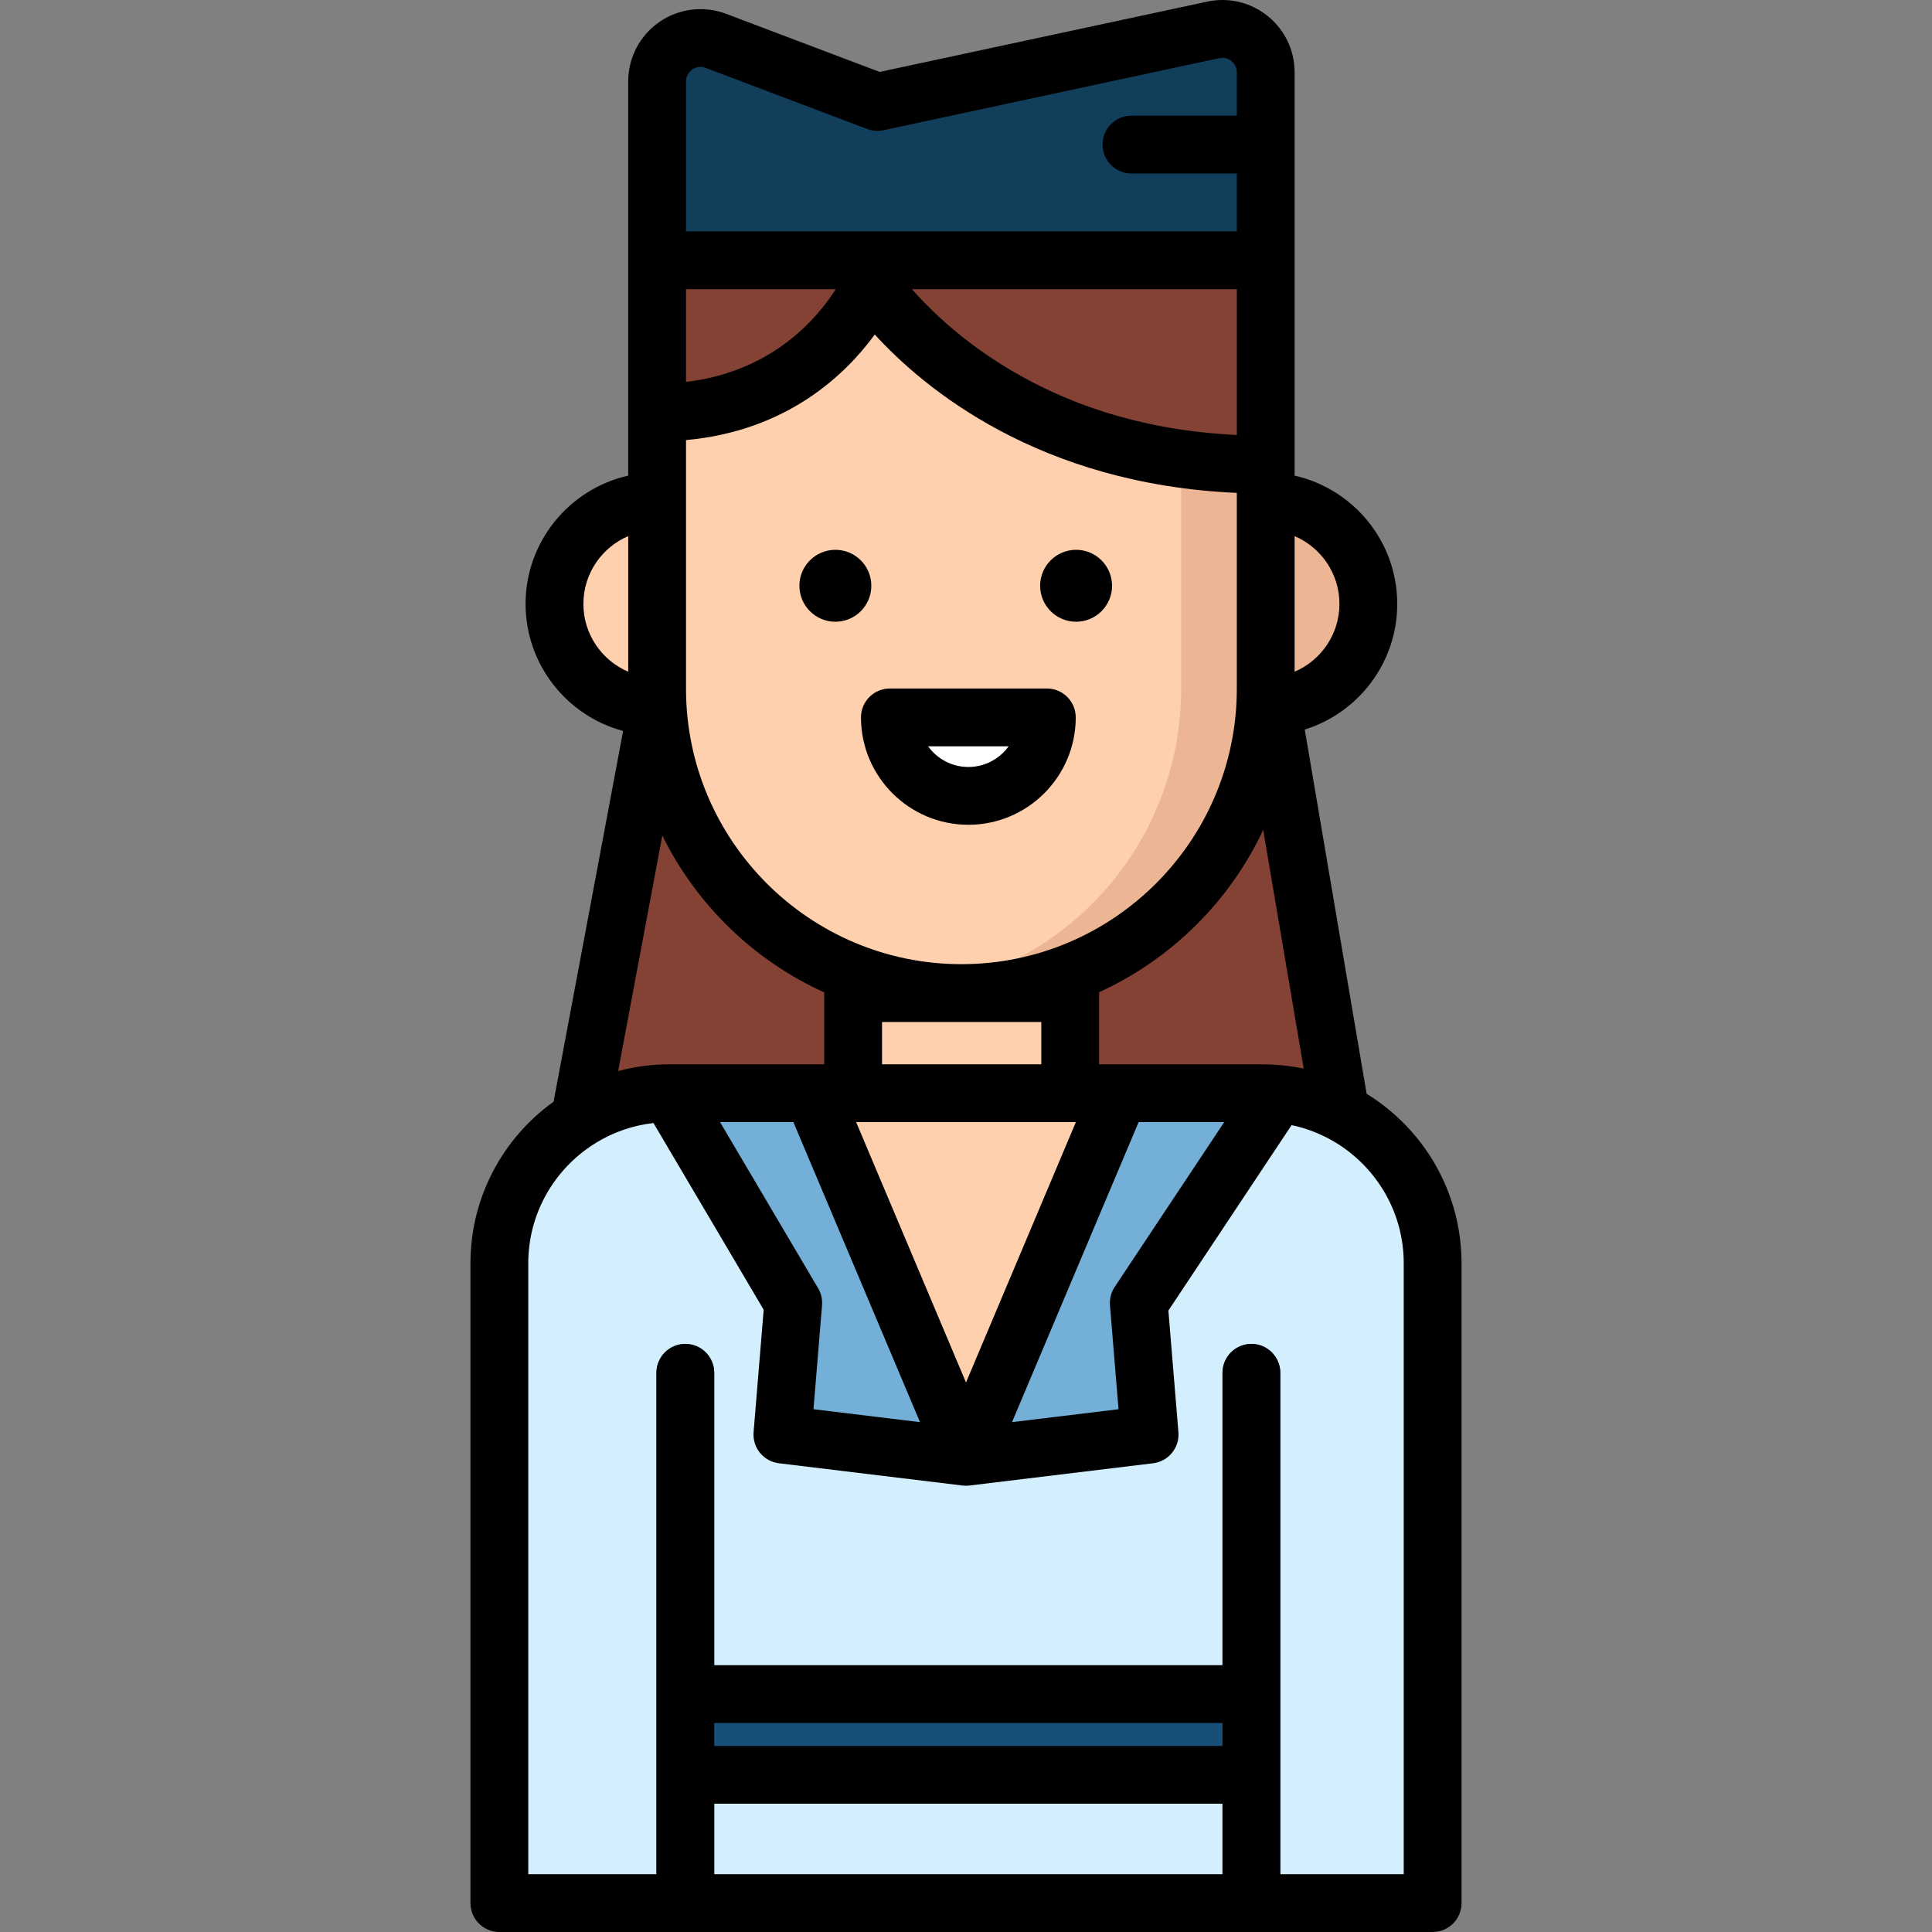
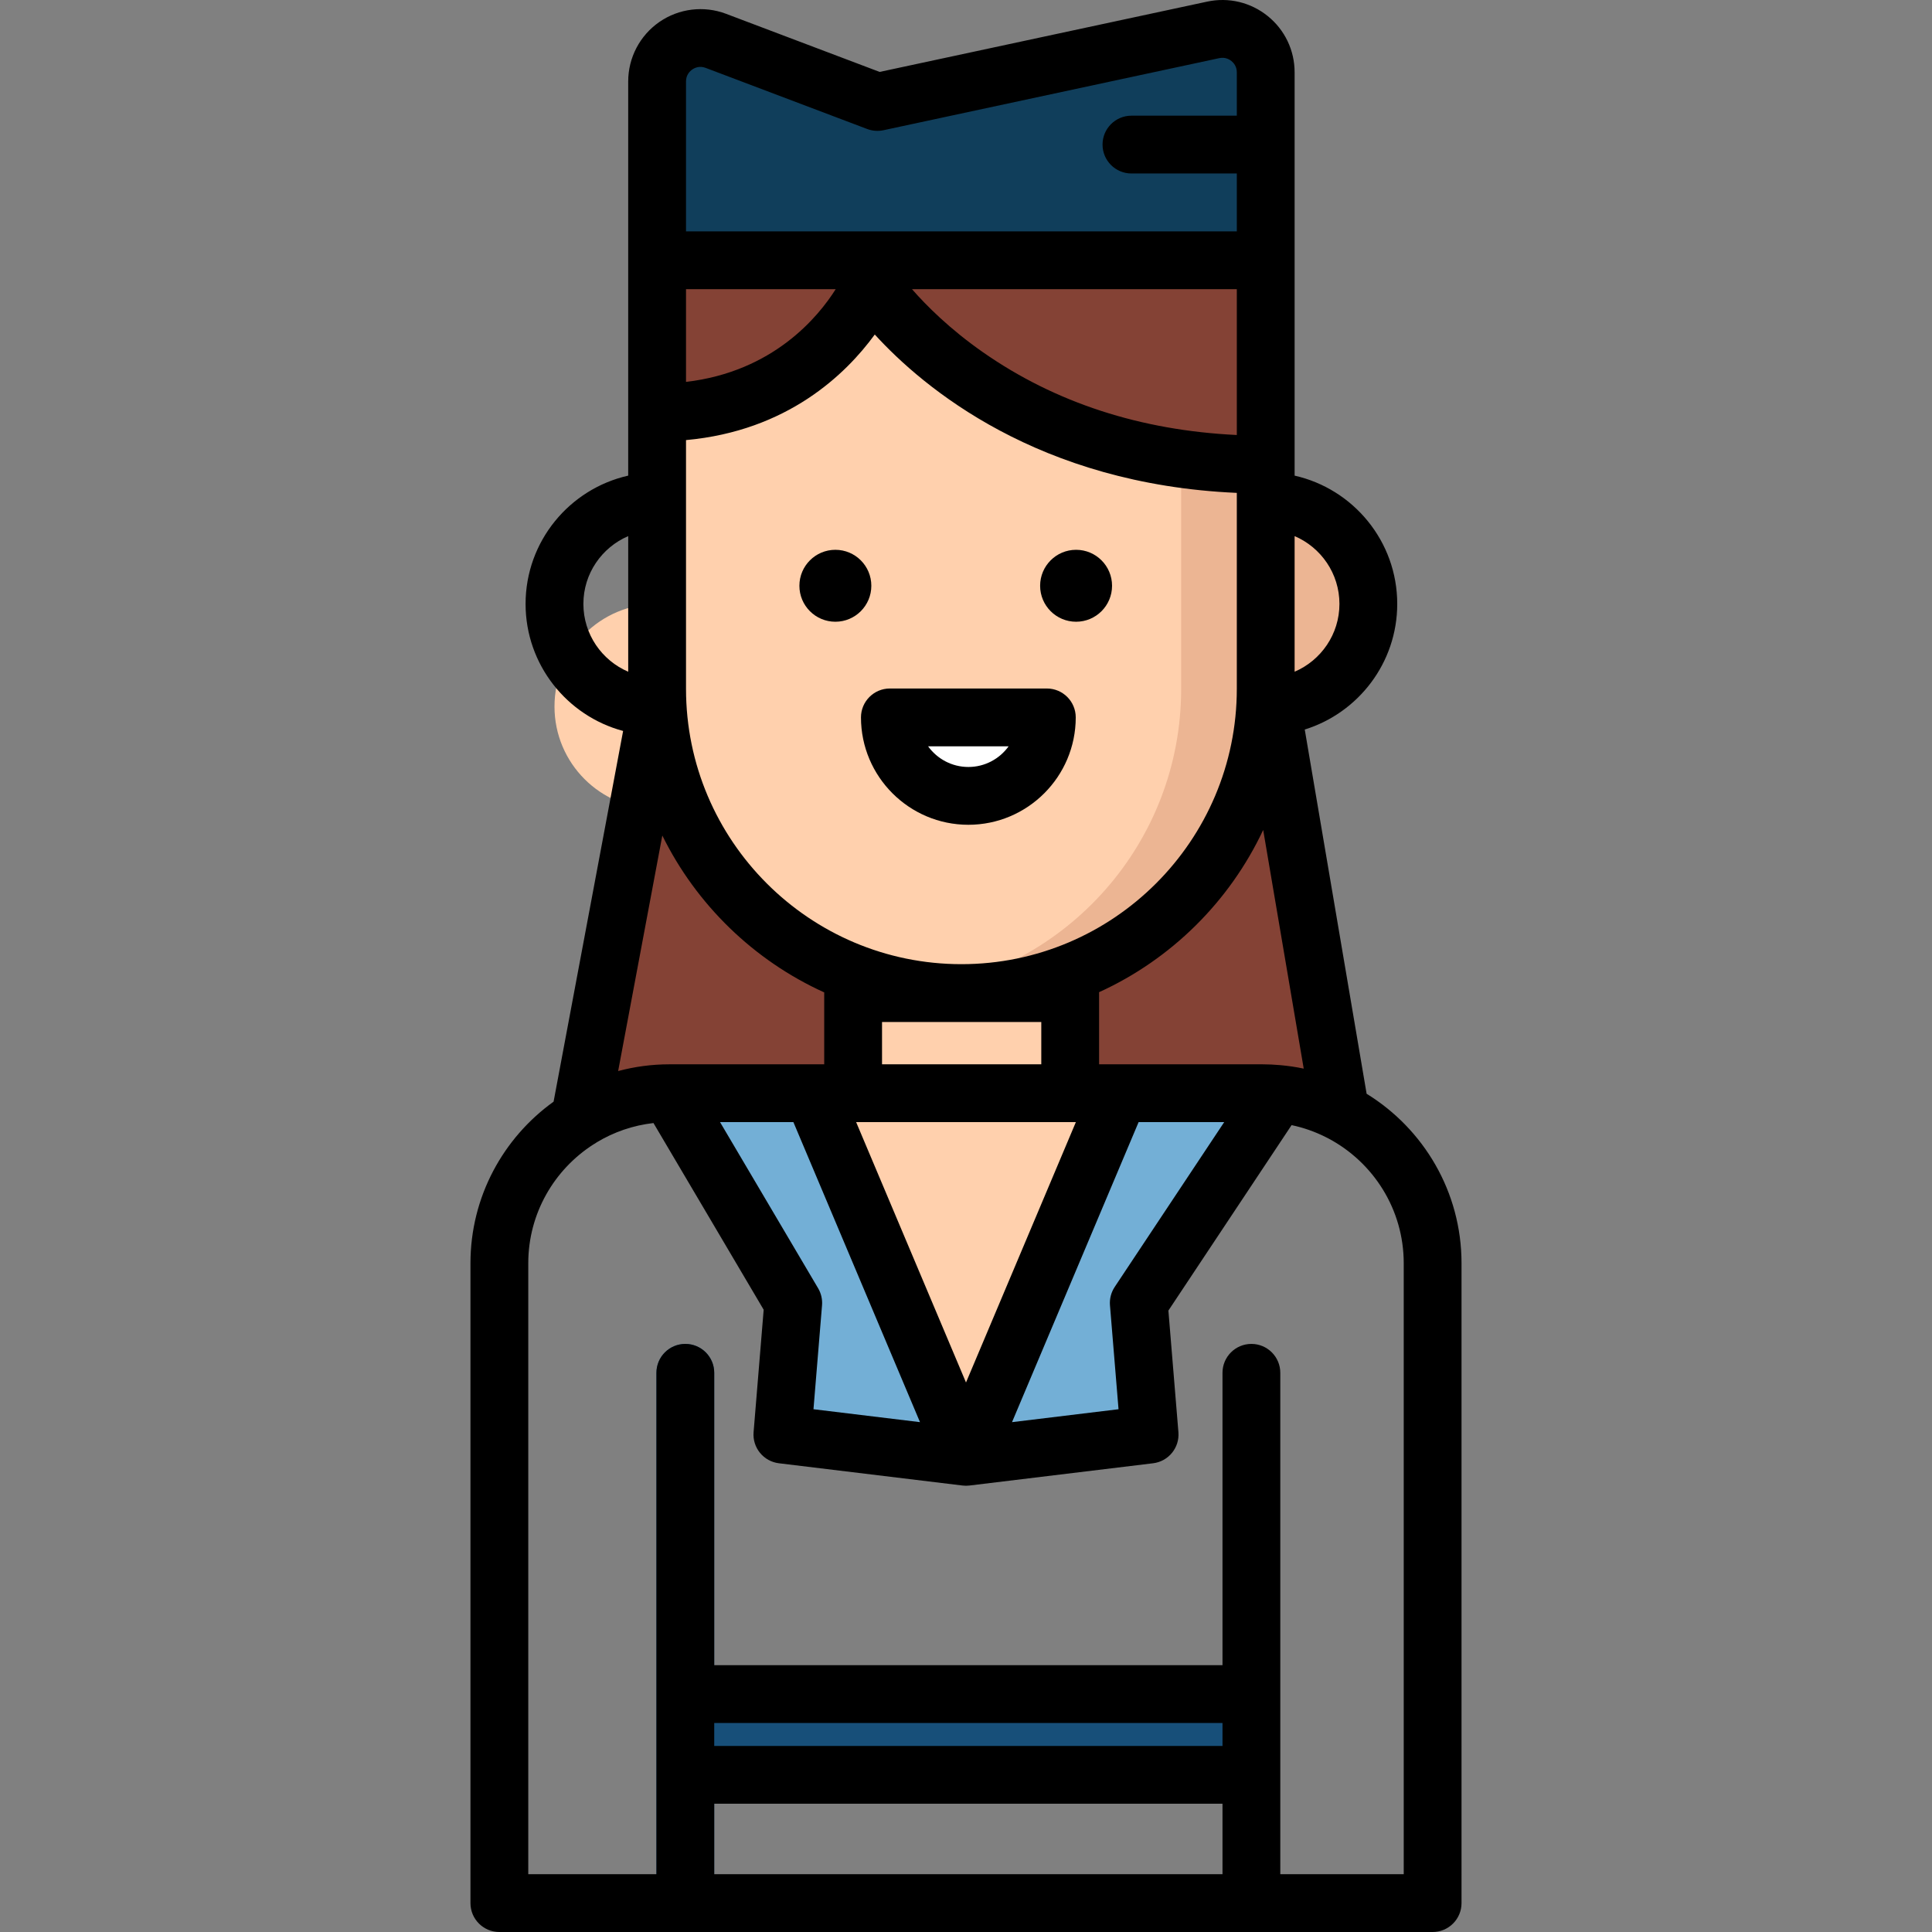
<svg xmlns="http://www.w3.org/2000/svg" version="1.1" id="Layer_1" x="0px" y="0px" viewBox="0 0 512 512" style="enable-background:new 0 0 512 512;" xml:space="preserve">
  <rect x="0" y="0" width="512" height="512" fill="#808080" stroke="none" />
  <polygon style="fill:#844235;" points="355.23,294.747 336.969,187.241 174.142,187.241 153.641,296.542 " />
-   <path style="fill:#D3EFFD;" d="M132.338,504.341V334.779c0-24.787,20.28-45.066,45.066-45.066h157.193  c24.787,0,45.066,20.28,45.066,45.066V504.34H132.338V504.341z" />
  <polygon style="fill:#73AFD6;" points="296.662,289.713 338.587,289.898 301.787,345.294 304.661,380.177 256.001,386.077   207.342,380.177 210.215,345.294 177.405,289.713 215.341,289.713 " />
  <polygon style="fill:#FFD0AD;" points="296.662,289.713 256.001,386.077 215.341,289.713 " />
  <g>
    <rect x="179.837" y="448.947" style="fill:#174F79;" width="150.016" height="21.407" />
    <path style="fill:#174F79;" d="M173.96,504.341v-140.53c0-4.23,3.428-7.659,7.659-7.659s7.659,3.429,7.659,7.659v140.53   L173.96,504.341L173.96,504.341z" />
-     <path style="fill:#174F79;" d="M323.974,504.341v-140.53c0-4.23,3.428-7.659,7.659-7.659s7.659,3.429,7.659,7.659v140.53   L323.974,504.341L323.974,504.341z" />
  </g>
  <g>
    <rect x="226.088" y="254.14" style="fill:#FFD0AD;" width="57.525" height="44.534" />
    <path style="fill:#FFD0AD;" d="M174.142,182.532V68.975h161.286v113.557c0,44.538-36.105,80.643-80.643,80.643l0,0   C210.247,263.176,174.142,227.07,174.142,182.532z" />
-     <path style="fill:#FFD0AD;" d="M335.428,187.241c15.02,0,27.196-12.176,27.196-27.196c0-15.02-12.176-27.196-27.196-27.196H174.142   c-15.02,0-27.196,12.176-27.196,27.196s12.176,27.196,27.196,27.196H335.428z" />
+     <path style="fill:#FFD0AD;" d="M335.428,187.241c15.02,0,27.196-12.176,27.196-27.196H174.142   c-15.02,0-27.196,12.176-27.196,27.196s12.176,27.196,27.196,27.196H335.428z" />
  </g>
  <path style="fill:#ECB593;" d="M335.428,187.241c15.02,0,27.196-12.176,27.196-27.196c0-15.02-12.176-27.196-27.196-27.196V187.241z  " />
  <circle cx="221.38" cy="155.235" r="9.531" />
  <circle cx="285.175" cy="155.235" r="9.531" />
  <path style="fill:#FFFFFF;" d="M276.166,187.868c2.842,0,4.917,2.639,4.312,5.415c-2.48,11.368-12.603,19.881-24.715,19.881  c-12.112,0-22.236-8.513-24.715-19.881c-0.606-2.777,1.47-5.415,4.312-5.415H276.166z" />
  <path style="fill:#ECB593;" d="M313.021,68.975v113.557c0,40.734-30.207,74.395-69.44,79.851c3.663,0.51,7.4,0.792,11.204,0.792l0,0  c44.538,0,80.643-36.105,80.643-80.643V68.975H313.021z" />
  <path style="fill:#844235;" d="M174.142,112.713c42.464,0,56.765-34.037,56.765-34.037s30.803,43.959,104.521,43.959v-47.06H174.142  V112.713z" />
  <path style="fill:#103E5B;" d="M174.142,69.997V20.555c0-8.041,8.044-13.598,15.565-10.752l42.814,16.198L321.519,6.9  c7.158-1.536,13.909,3.919,13.909,11.241v51.857H174.142V69.997z" />
  <path d="M362.169,289.86l-16.396-96.527c14.184-4.418,24.509-17.669,24.509-33.288c0-16.588-11.65-30.497-27.196-33.996V68.975  V19.16c0-5.814-2.594-11.245-7.116-14.898s-10.375-5.051-16.061-3.831l-86.791,18.628l-40.704-15.4  c-5.883-2.225-12.489-1.421-17.666,2.156c-5.177,3.576-8.268,9.468-8.268,15.76v47.399v57.073  c-15.546,3.501-27.196,17.41-27.196,33.996c0,16.106,10.982,29.688,25.849,33.669l-18.426,98.238  c-13.326,9.578-22.031,25.202-22.031,42.829v169.562c0,4.23,3.429,7.659,7.659,7.659h247.326c4.231,0,7.659-3.429,7.659-7.659  V334.779C387.323,315.807,377.247,299.149,362.169,289.86z M339.344,282.278c-0.064-0.006-0.13-0.01-0.194-0.015  c-1.501-0.129-3.017-0.209-4.552-0.209h-37.936h-5.391v-18.878c0-0.079-0.009-0.154-0.011-0.232  c19.103-8.7,34.58-24.013,43.498-42.996l10.742,63.246C343.487,282.77,341.432,282.465,339.344,282.278z M296.422,373.461  l-28.228,3.423l33.549-79.511h22.683l-29.019,43.683c-0.954,1.435-1.395,3.149-1.254,4.867L296.422,373.461z M216.81,341.401  l-25.991-44.029h19.44l33.55,79.511l-28.229-3.423l2.268-27.538C217.978,344.344,217.616,342.765,216.81,341.401z M327.769,115.281  c-25.508-1.218-48.098-8.556-67.224-21.9c-8.884-6.198-15.109-12.455-18.858-16.747h86.083v38.647H327.769z M181.801,76.634h39.668  c-4.646,7.377-16.58,21.872-39.668,24.573L181.801,76.634L181.801,76.634z M181.801,182.532v-65.904  c26.883-2.444,42.361-17.455,50.024-27.978c12.908,14.144,43.324,39.672,95.944,41.967v51.914c0,40.244-32.741,72.984-72.985,72.984  C214.541,255.516,181.801,222.776,181.801,182.532z M233.747,270.835h42.205v11.219h-42.205V270.835z M285.117,297.372  l-29.116,69.003l-29.116-69.003h56.725H285.117z M354.965,160.044c0,8.055-4.902,14.984-11.878,17.969v-35.939  C350.063,145.06,354.965,151.99,354.965,160.044z M181.801,21.577c0-1.751,1.038-2.73,1.656-3.158  c0.619-0.428,1.899-1.052,3.539-0.432l42.814,16.198c1.378,0.521,2.877,0.633,4.318,0.325l88.998-19.102  c1.558-0.333,2.685,0.338,3.217,0.767c0.532,0.43,1.426,1.39,1.426,2.984v11.498h-27.925c-4.231,0-7.659,3.429-7.659,7.659  s3.428,7.659,7.659,7.659h27.925v15.34H181.801V21.577z M154.604,160.044c0-8.055,4.902-14.984,11.878-17.969v35.939  C159.507,175.029,154.604,168.099,154.604,160.044z M175.522,221.423c9.037,18.342,24.251,33.116,42.914,41.58  c-0.001,0.058-0.009,0.114-0.009,0.173v18.878h-3.088h-37.936c-4.698,0-9.25,0.626-13.588,1.784L175.522,221.423z M323.974,462.692  H189.278v-6.088h134.696L323.974,462.692L323.974,462.692z M189.278,478.01h134.696v18.672H189.278V478.01z M372.005,496.682  h-32.713v-26.331v-21.407v-85.133c0-4.23-3.428-7.659-7.659-7.659s-7.659,3.429-7.659,7.659v77.473H189.278v-77.473  c0-4.23-3.429-7.659-7.659-7.659c-4.23,0-7.659,3.429-7.659,7.659v85.133v21.407v26.331h-33.963V334.779  c0-13.209,6.889-24.833,17.256-31.49c0.319-0.172,0.625-0.365,0.916-0.578c4.482-2.699,9.574-4.48,15.015-5.094  c0.022,0.04,0.04,0.081,0.062,0.119l29.135,49.355l-2.674,32.457c-0.338,4.101,2.626,7.737,6.711,8.232l48.66,5.9  c0.018,0.002,0.037,0.001,0.056,0.003c0.282,0.032,0.567,0.053,0.856,0.053c0.003,0,0.007-0.001,0.01-0.001  c0.003,0,0.007,0.001,0.01,0.001c0.288,0,0.573-0.021,0.854-0.053c0.019-0.002,0.038-0.001,0.057-0.003l48.659-5.9  c4.086-0.495,7.049-4.131,6.711-8.232l-2.655-32.232l32.647-49.146c3.187,0.669,6.222,1.748,9.056,3.174  c0.247,0.146,0.503,0.276,0.766,0.393c11.825,6.292,19.897,18.739,19.897,33.042V496.682z" />
  <path d="M256.626,218.575c15.691,0,28.457-12.765,28.457-28.457c0-4.23-3.428-7.659-7.659-7.659h-41.596  c-4.23,0-7.659,3.429-7.659,7.659C228.169,205.809,240.934,218.575,256.626,218.575z M267.296,197.777  c-2.388,3.317-6.28,5.48-10.67,5.48c-4.389,0-8.282-2.164-10.67-5.48H267.296z" />
  <g>
</g>
  <g>
</g>
  <g>
</g>
  <g>
</g>
  <g>
</g>
  <g>
</g>
  <g>
</g>
  <g>
</g>
  <g>
</g>
  <g>
</g>
  <g>
</g>
  <g>
</g>
  <g>
</g>
  <g>
</g>
  <g>
</g>
</svg>